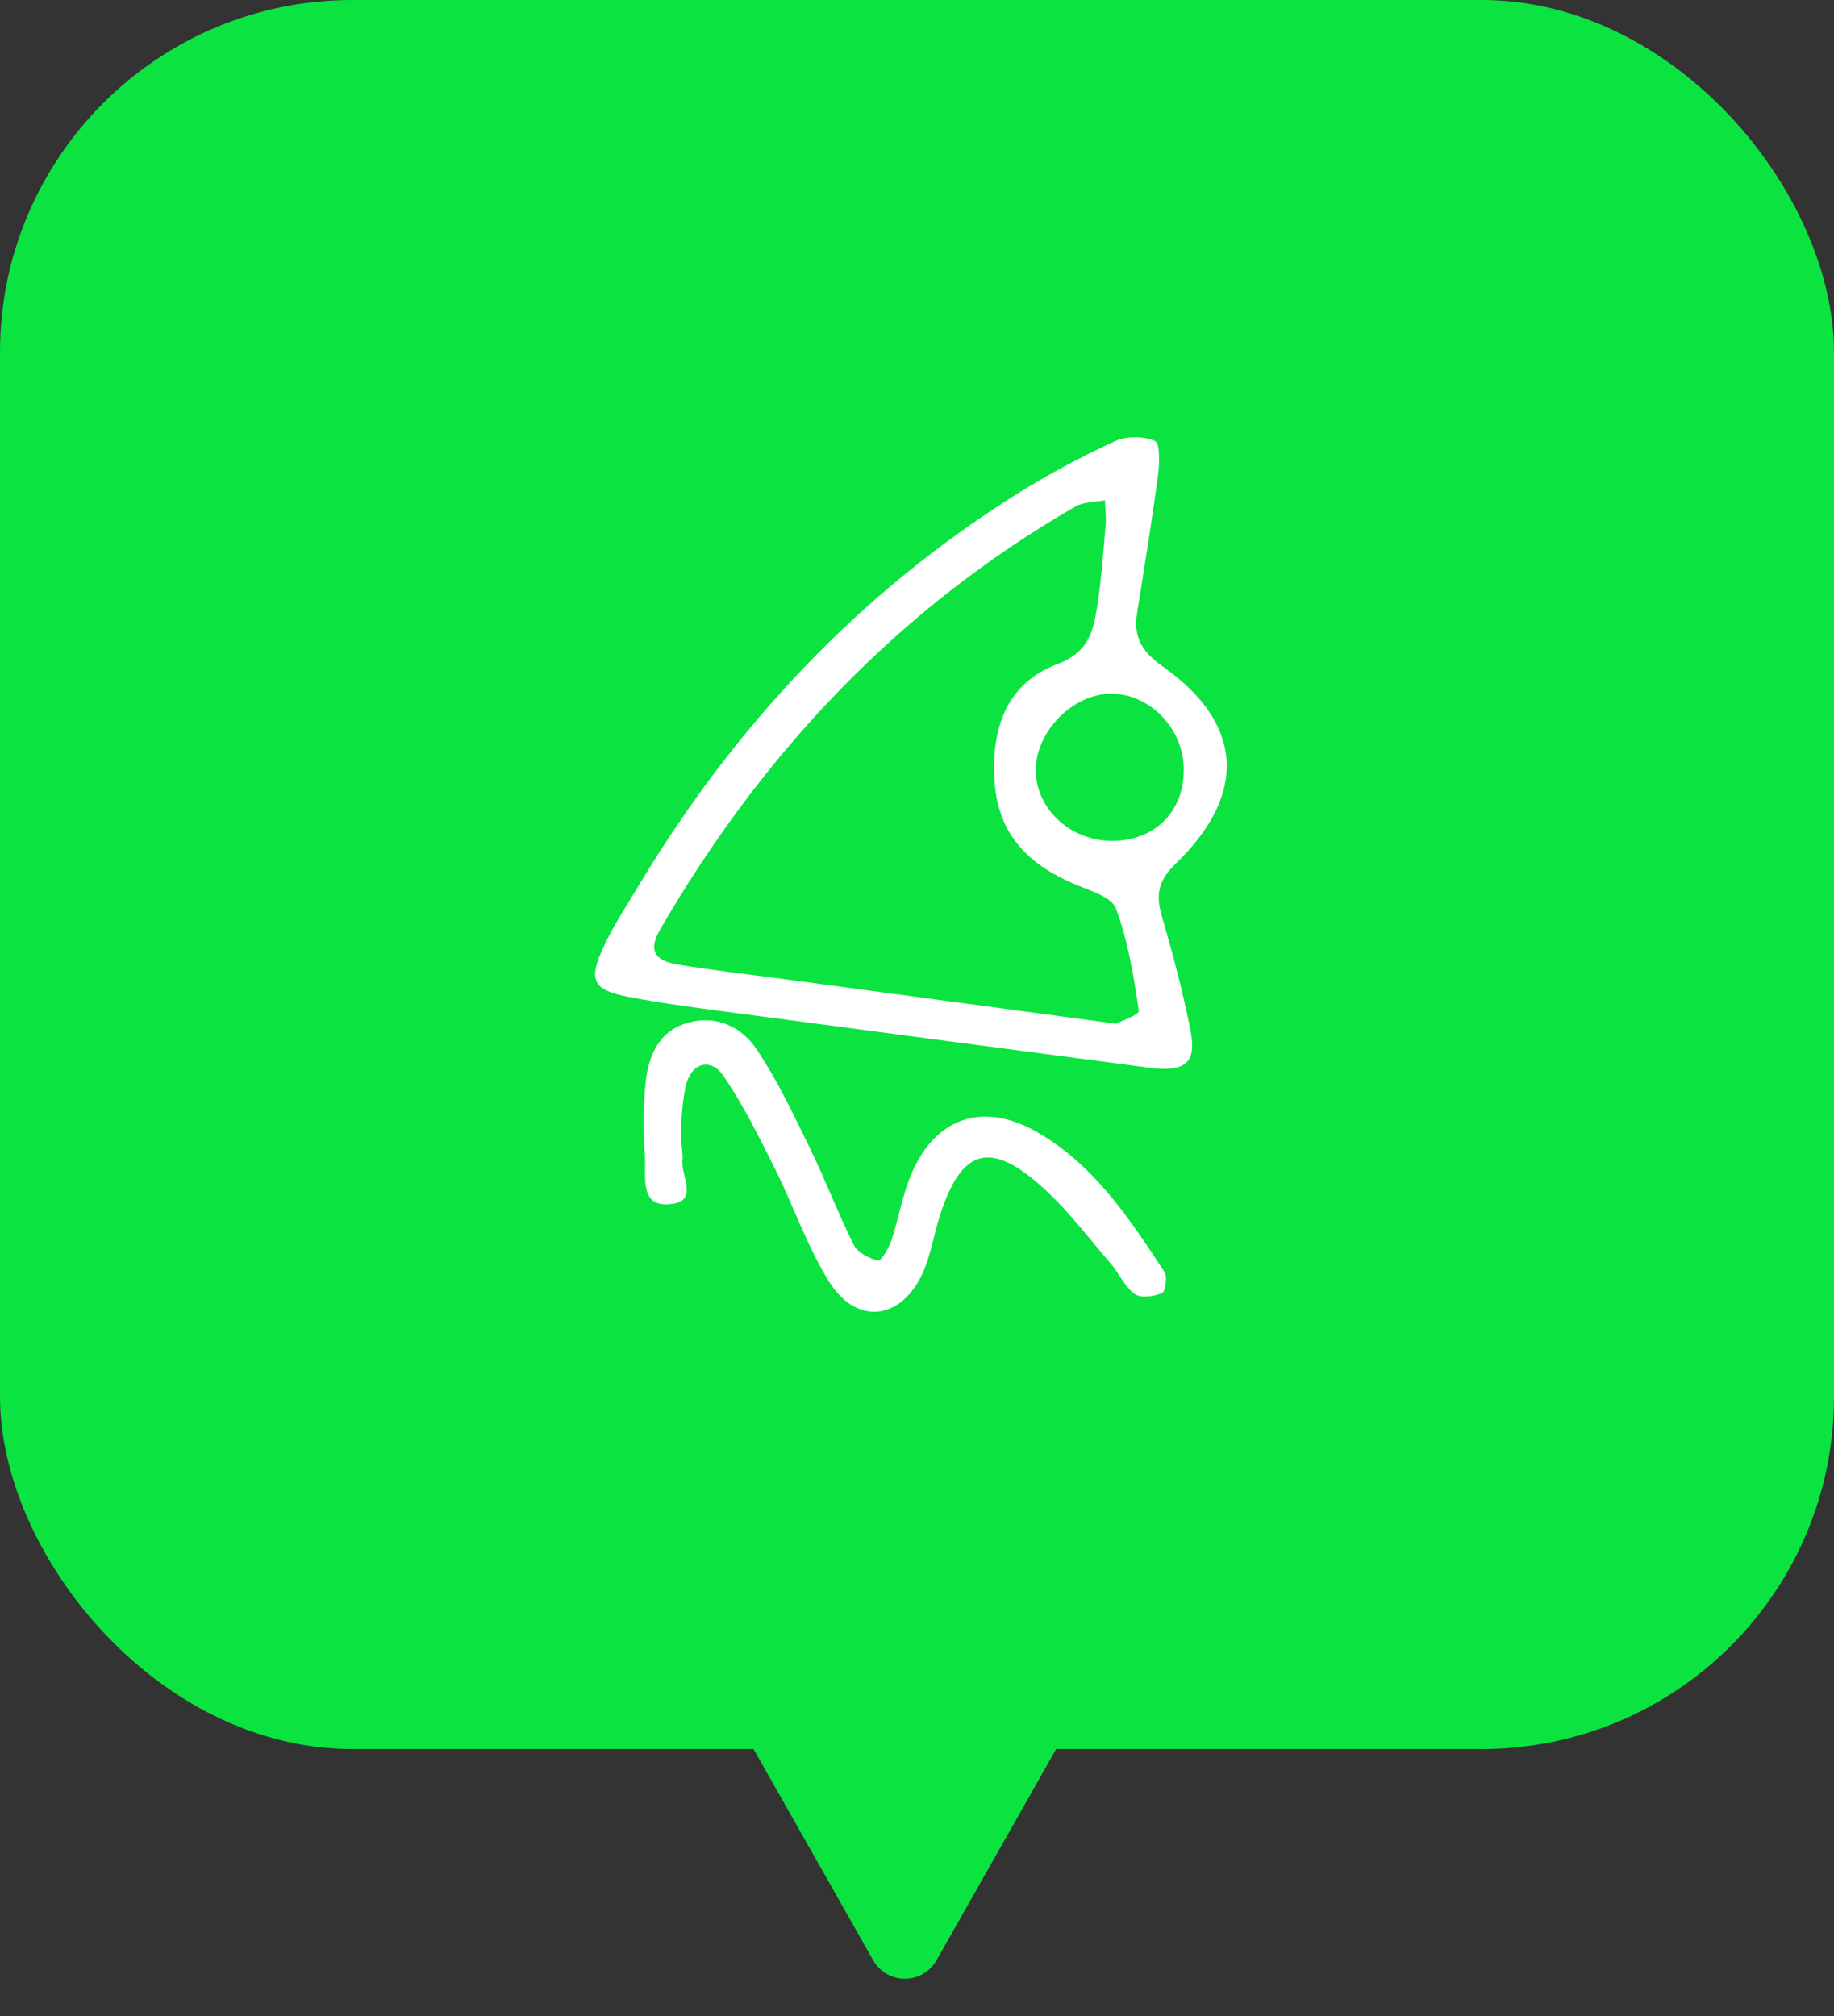
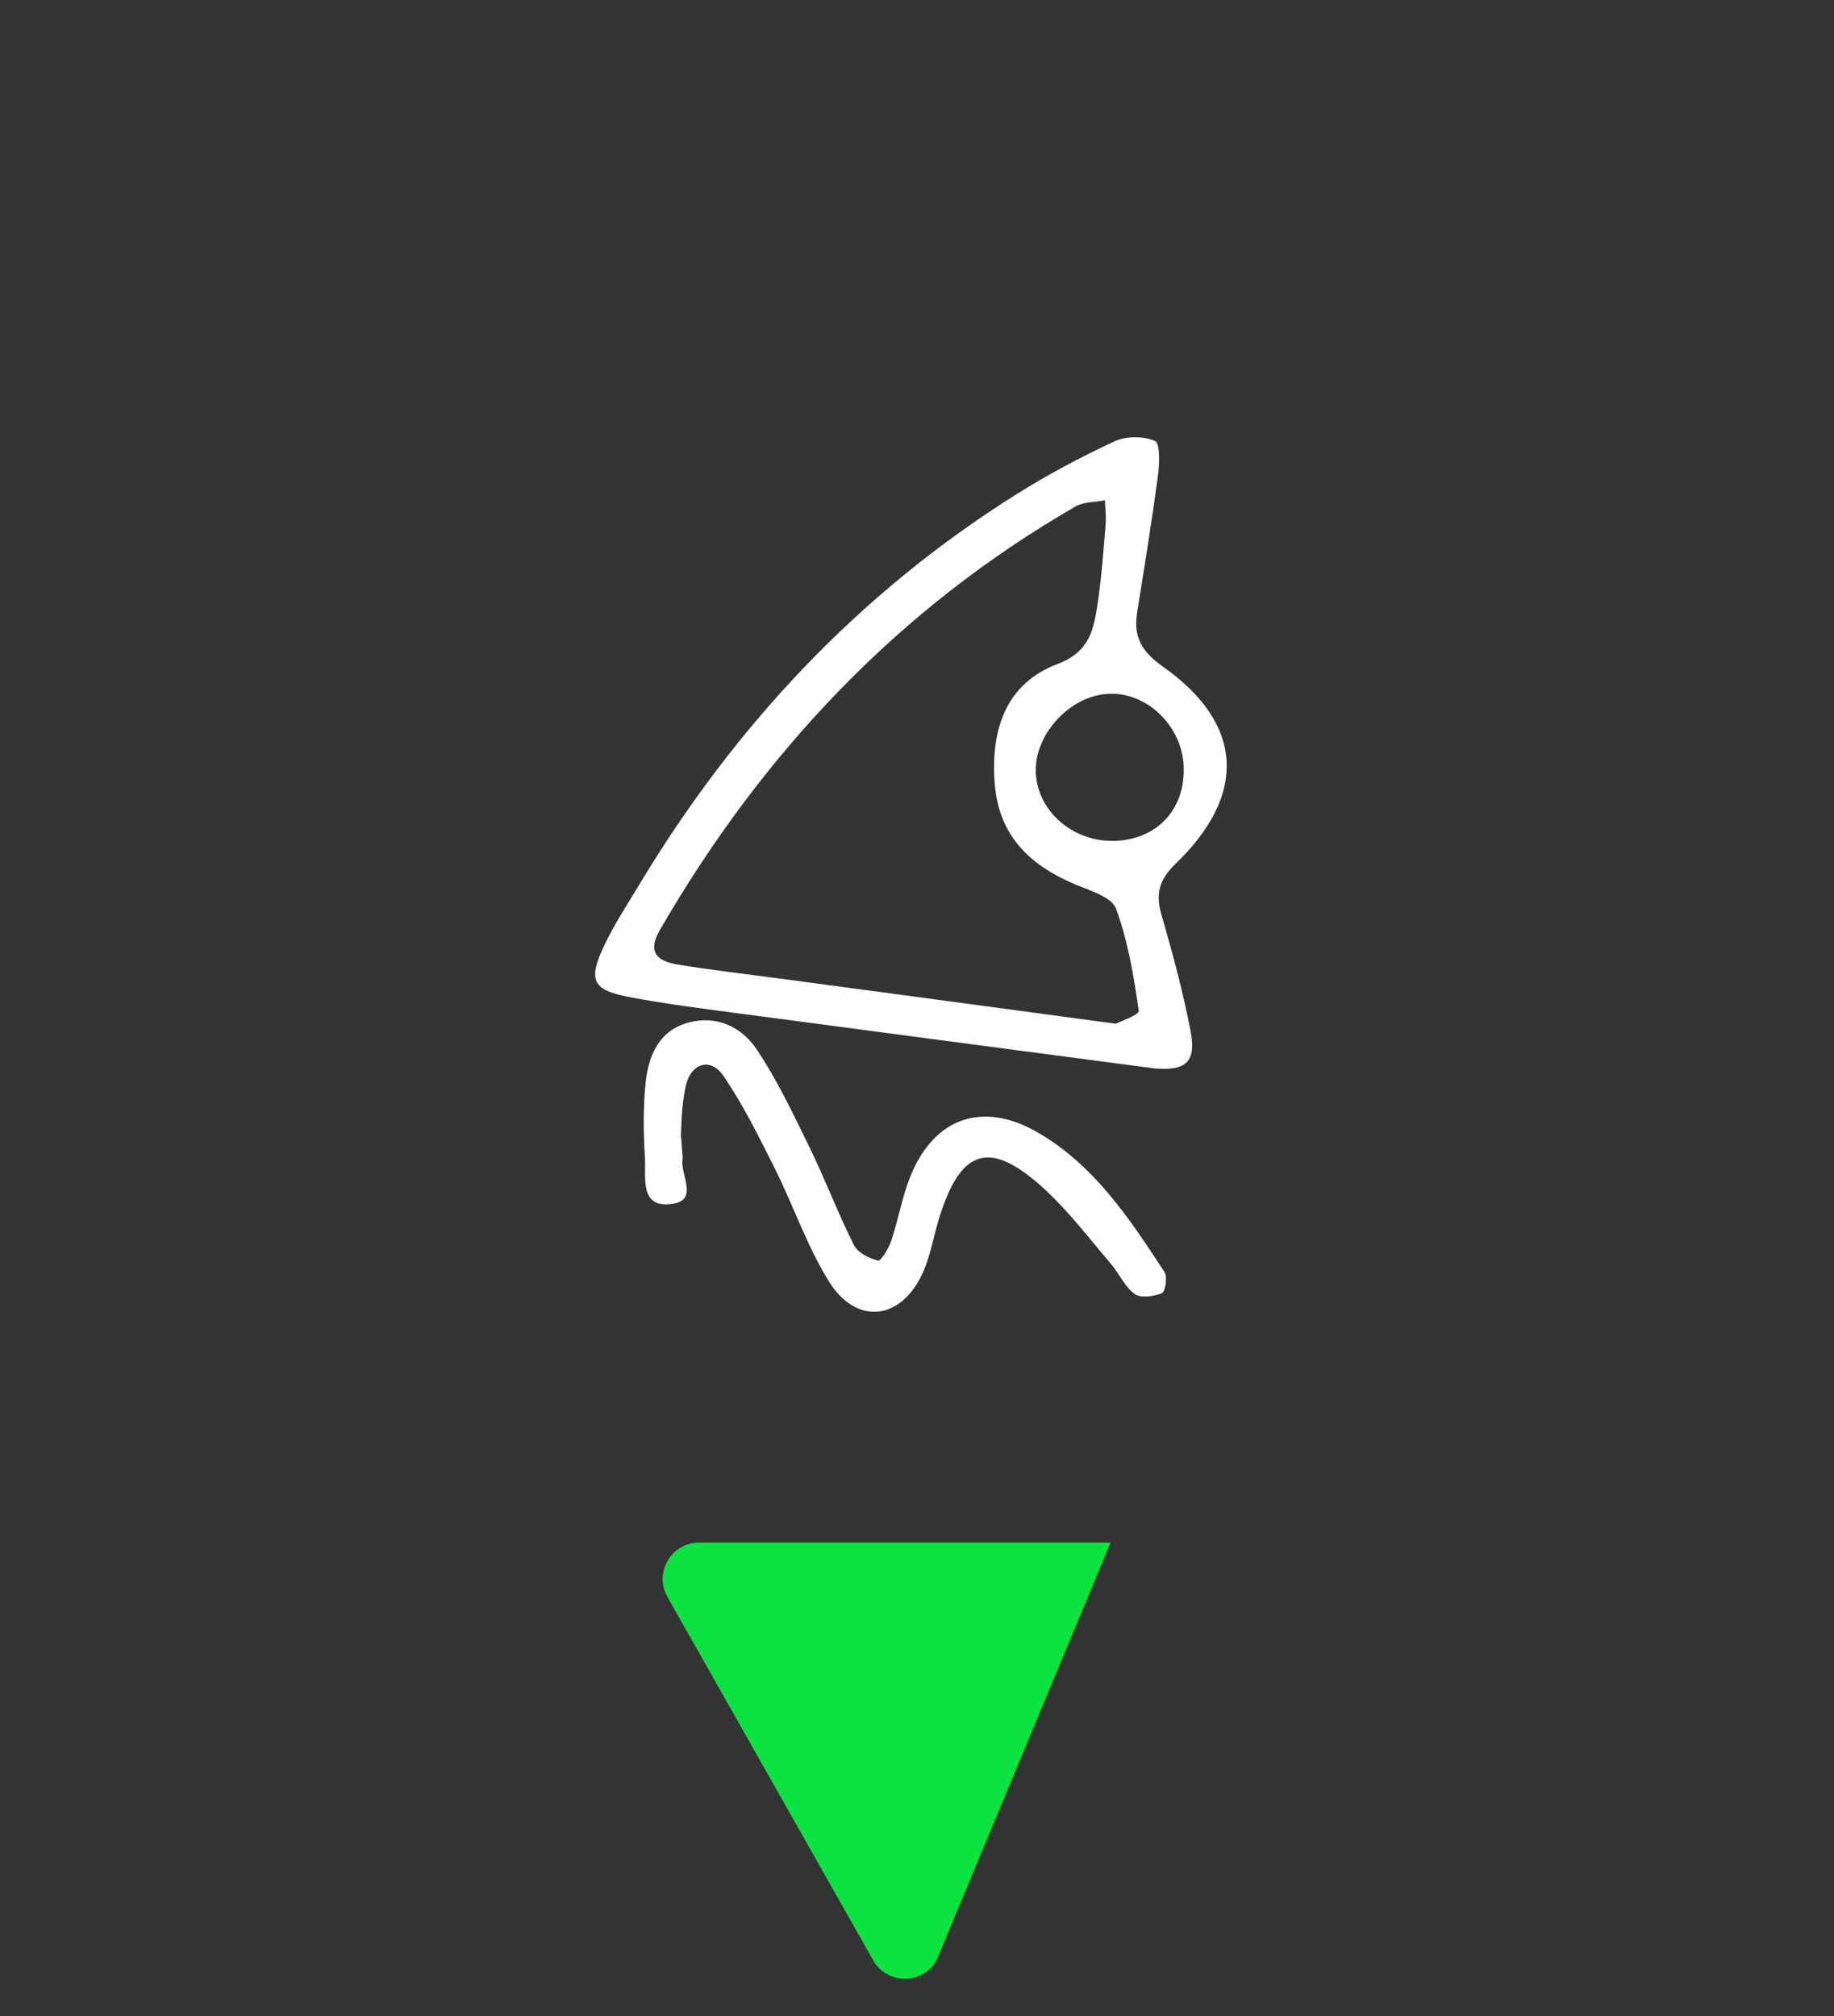
<svg xmlns="http://www.w3.org/2000/svg" width="151" height="166" viewBox="0 0 151 166" fill="none">
  <rect x="0" y="0" width="151" height="166" fill="#333333" stroke="none" />
-   <rect width="151" height="144" rx="29" fill="#0be341" />
-   <path d="M77.111 161.39C75.962 163.419 73.038 163.419 71.889 161.39L54.952 131.478C53.82 129.478 55.264 127 57.563 127L91.437 127C93.736 127 95.18 129.478 94.048 131.478L77.111 161.39Z" fill="#0be341" />
+   <path d="M77.111 161.39C75.962 163.419 73.038 163.419 71.889 161.39L54.952 131.478C53.82 129.478 55.264 127 57.563 127L91.437 127L77.111 161.39Z" fill="#0be341" />
  <path d="M95.247 87.989C83.826 86.482 72.578 84.997 61.33 83.501C58.119 83.076 54.898 82.682 51.72 82.071C48.802 81.503 48.422 80.695 49.681 77.987C50.516 76.185 51.622 74.515 52.653 72.8C60.538 59.697 70.723 48.843 83.663 40.708C86.256 39.081 88.978 37.629 91.755 36.34C92.709 35.892 94.152 35.892 95.096 36.307C95.529 36.493 95.464 38.229 95.334 39.212C94.824 42.979 94.217 46.724 93.62 50.47C93.295 52.501 94.054 53.691 95.79 54.914C102.385 59.588 102.721 65.397 96.788 71.119C95.378 72.484 95.139 73.641 95.649 75.399C96.56 78.522 97.406 81.689 98.024 84.888C98.512 87.4 97.655 88.142 95.258 87.978L95.247 87.989ZM91.885 84.277C92.189 84.113 93.805 83.556 93.761 83.228C93.349 80.378 92.872 77.485 91.885 74.809C91.538 73.859 89.77 73.335 88.566 72.833C84.802 71.25 82.221 68.826 81.895 64.458C81.57 60.057 82.817 56.279 87.058 54.674C89.716 53.669 90.041 51.846 90.366 49.727C90.692 47.576 90.844 45.403 91.028 43.23C91.082 42.553 90.996 41.865 90.974 41.188C90.16 41.352 89.228 41.308 88.544 41.702C73.955 50.12 62.794 61.957 54.355 76.524C53.206 78.5 54.225 79.166 55.885 79.428C58.727 79.887 61.59 80.215 64.443 80.597C73.359 81.798 82.286 82.988 91.896 84.288L91.885 84.277ZM97.46 63.147C97.352 59.74 94.358 56.891 91.137 57.131C87.948 57.36 85.062 60.625 85.29 63.748C85.518 66.98 88.555 69.448 92.026 69.219C95.378 69 97.569 66.554 97.46 63.158V63.147Z" fill="white" />
  <path d="M56.07 93.553C56.177 95.032 56.231 95.22 56.199 95.397C55.973 96.677 57.54 98.775 55.415 99.106C52.583 99.559 53.206 96.909 53.098 95.242C52.969 93.233 52.948 91.191 53.152 89.192C53.377 86.907 54.257 84.843 56.681 84.191C58.988 83.562 61.058 84.534 62.303 86.399C64.009 88.949 65.339 91.776 66.691 94.546C67.967 97.163 68.997 99.912 70.306 102.506C70.628 103.146 71.561 103.61 72.291 103.787C72.527 103.842 73.17 102.782 73.385 102.142C73.964 100.409 74.265 98.576 74.94 96.887C76.882 92.029 80.873 90.627 85.379 93.2C90.056 95.882 92.996 100.309 95.882 104.736C96.139 105.123 95.935 106.37 95.667 106.469C94.991 106.734 93.929 106.9 93.425 106.536C92.588 105.928 92.127 104.813 91.419 103.997C89.648 101.932 87.996 99.735 86.012 97.914C81.506 93.763 79.081 94.513 77.29 100.398C76.861 101.8 76.625 103.268 76.056 104.604C74.34 108.666 70.574 109.218 68.268 105.531C66.455 102.628 65.328 99.272 63.783 96.18C62.485 93.586 61.187 90.959 59.567 88.585C58.516 87.04 56.907 87.492 56.467 89.391C56.07 91.146 56.102 93.001 56.059 93.542L56.07 93.553Z" fill="white" />
</svg>